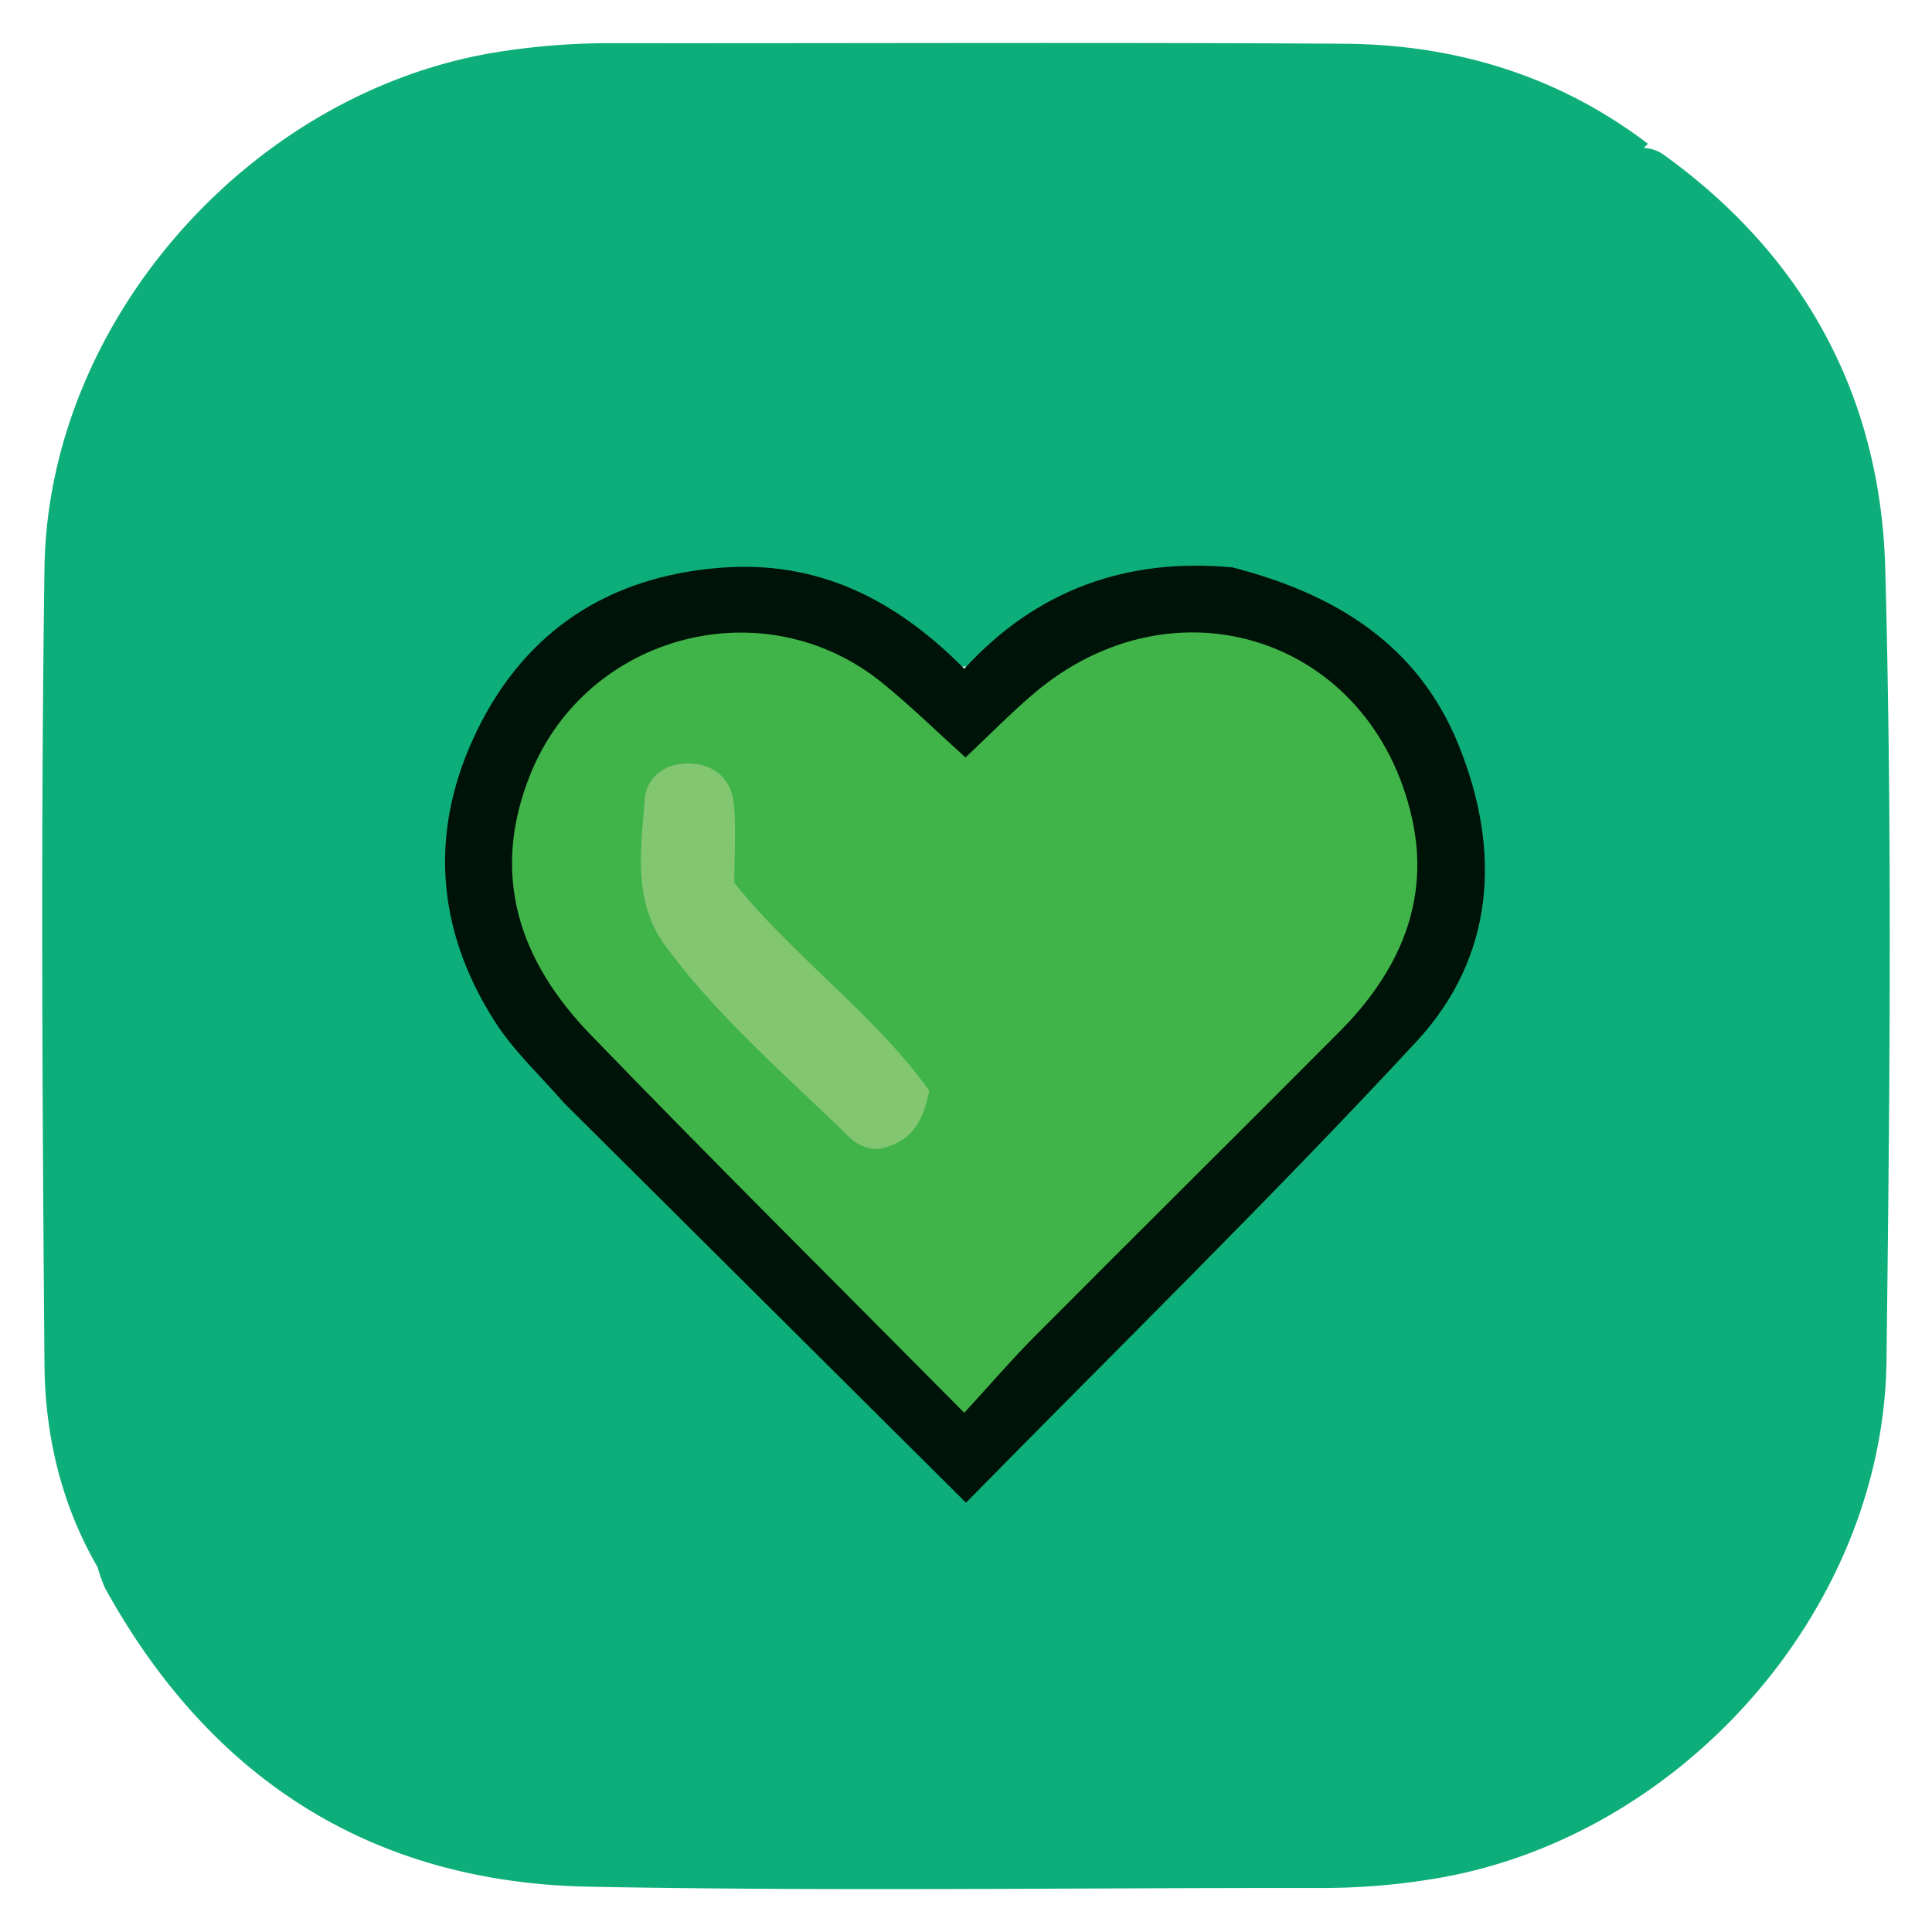
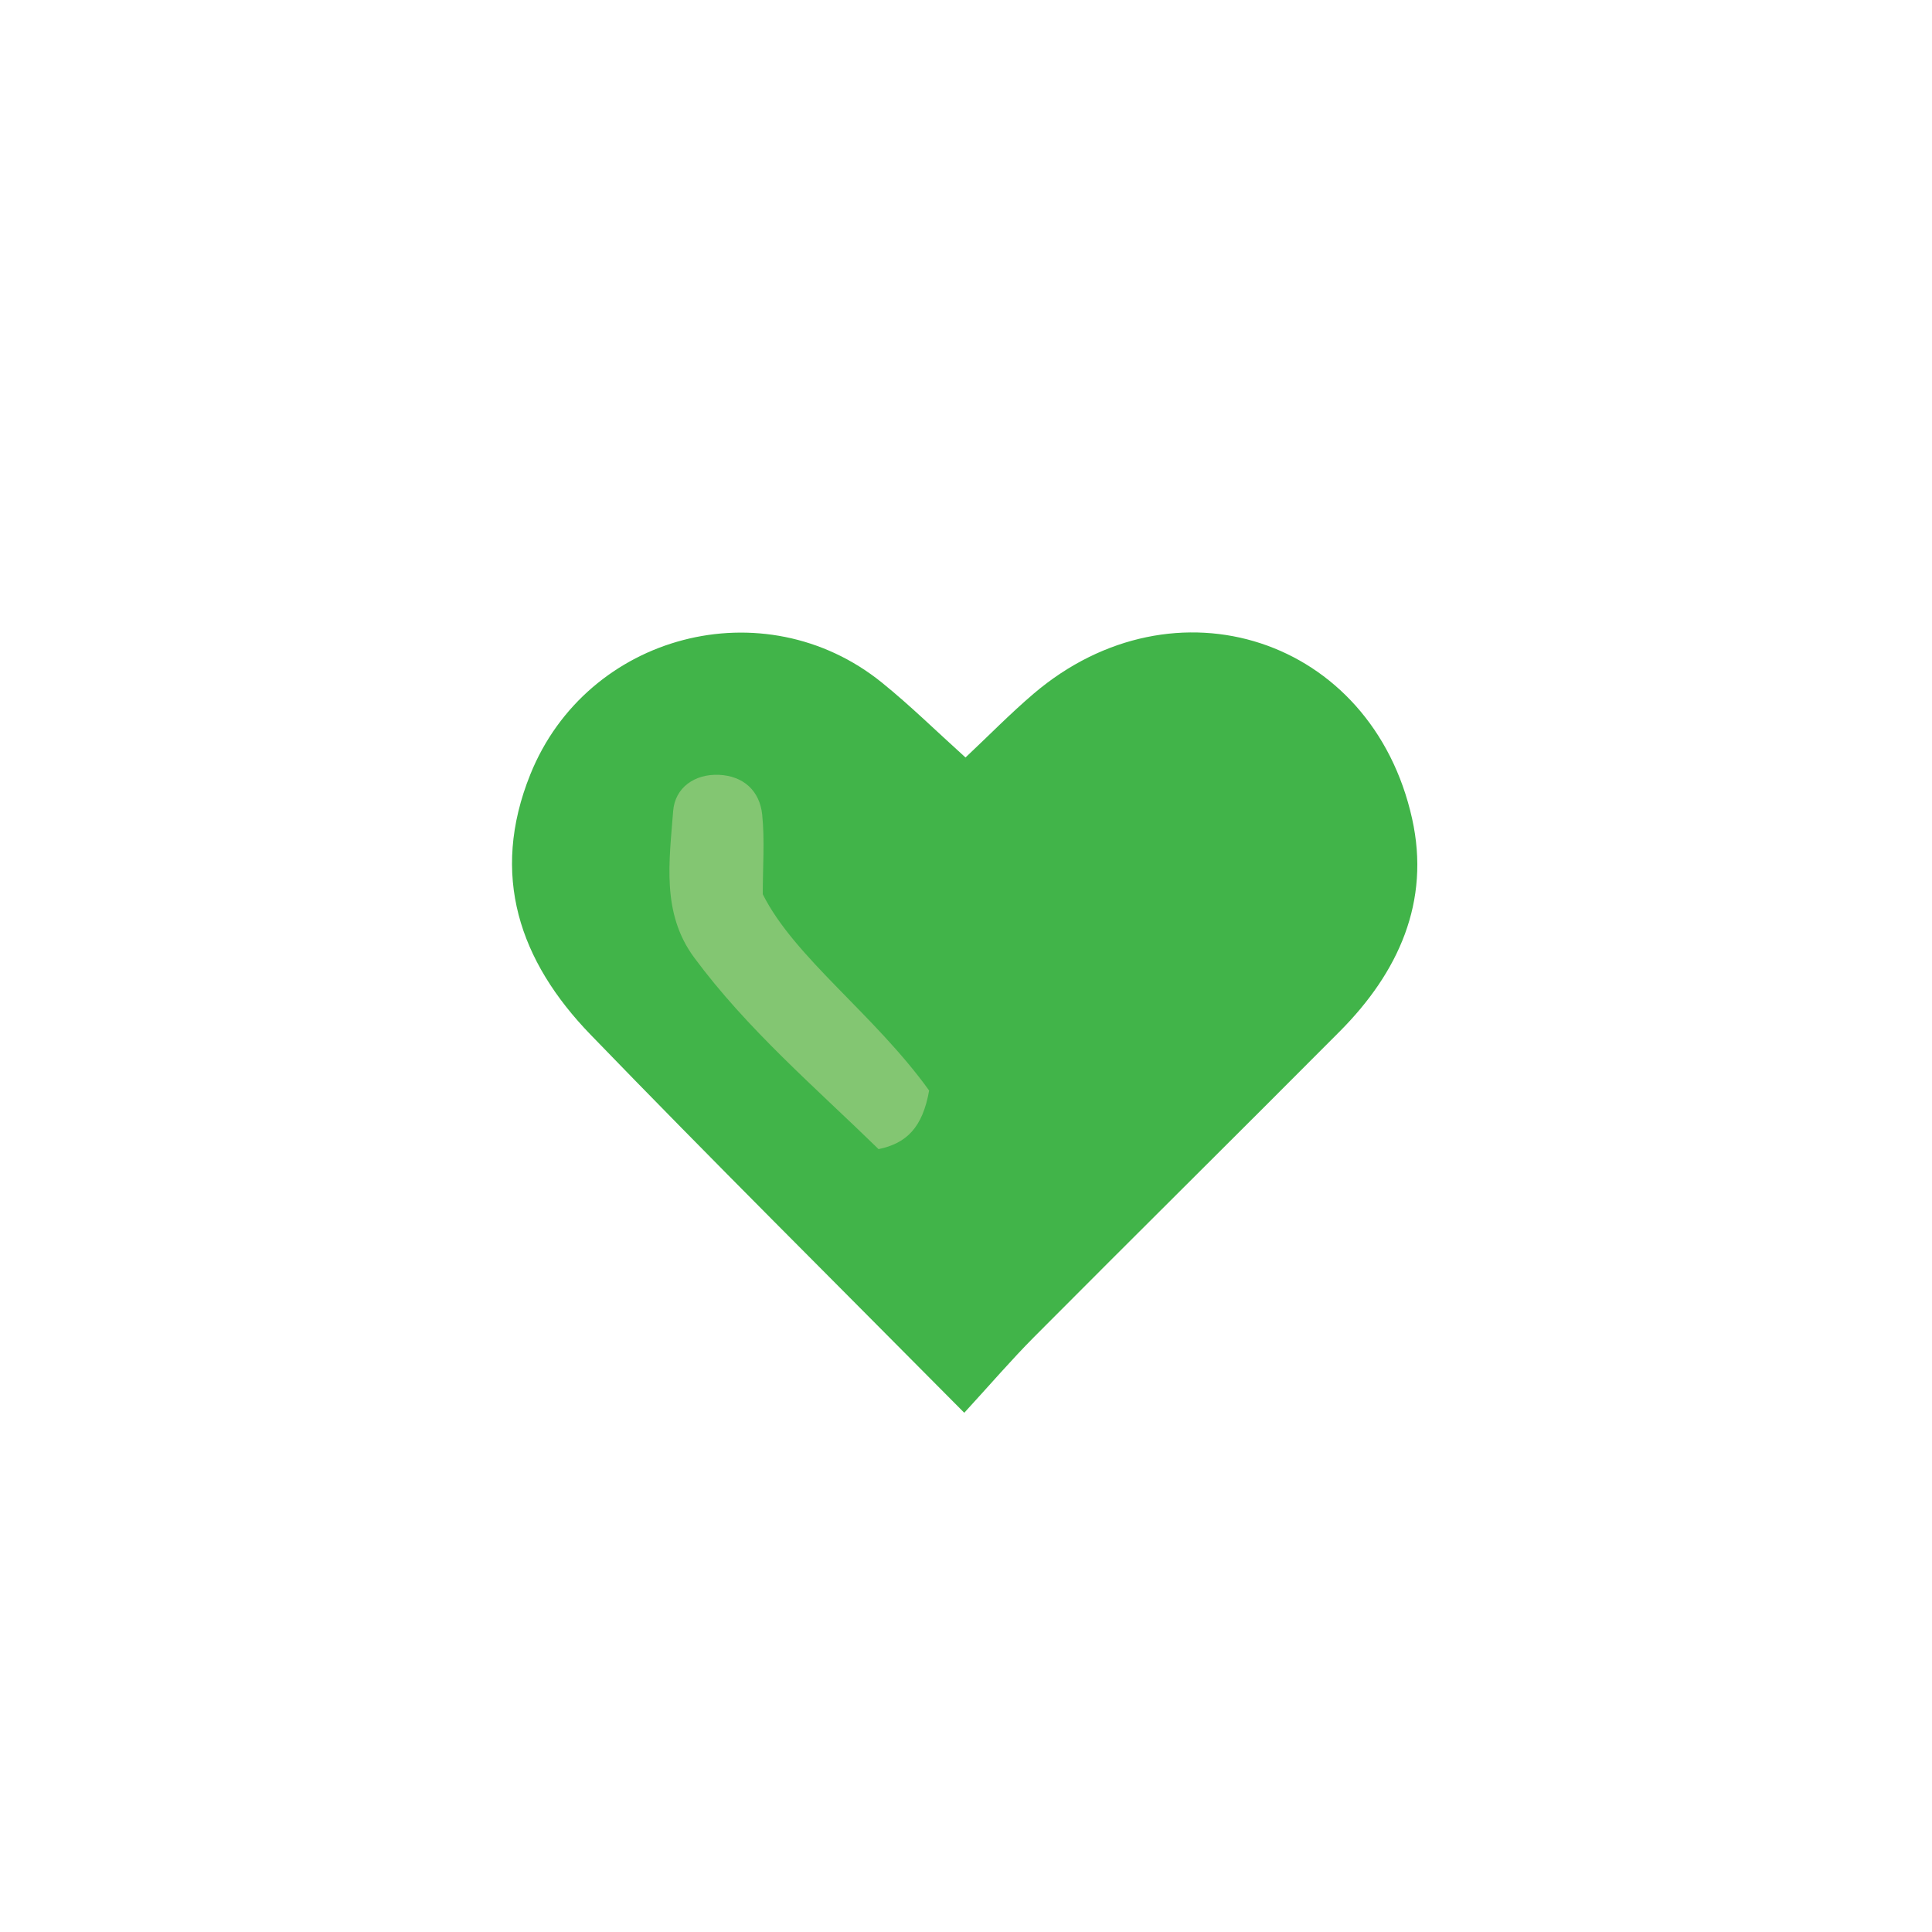
<svg xmlns="http://www.w3.org/2000/svg" id="Layer_1" data-name="Layer 1" viewBox="0 0 512 512">
  <defs>
    <style>.cls-1{fill:#0eae7a;}.cls-2{fill:#001308;}.cls-3{fill:#41b449;}.cls-4{fill:#83c672;}</style>
  </defs>
-   <path class="cls-1" d="M499.61,150.66C498.37,105,478.09,67.77,440.88,41a9.55,9.55,0,0,0-5.29-1.79l1.15-1.1C412.91,20,385.6,11.77,356.1,11.59c-64.69-.41-129.39-.08-194.08-.15a189.29,189.29,0,0,0-30.34,2.38C66.74,24.28,12.72,84.71,11.79,150.56c-1,70.39-.58,140.81,0,211.2.15,18.69,4.47,37,14.07,53.55A38.43,38.43,0,0,0,27.91,421c27.9,50.48,70.68,77.93,128.31,79,64.67,1.23,129.38.27,194.08.34A183.51,183.51,0,0,0,379.42,498c65.65-10.44,119.71-71,120.52-137.41C500.8,290.65,501.5,220.6,499.61,150.66ZM371.46,276.05c-35.57,35.69-69.36,73.09-105.41,108.3-1.09,1.06-2.11,2.26-3.19,3.37a9.76,9.76,0,0,1-13.47.58c-1.93-1.71-3.6-3.75-5.42-5.56q-41-40.87-82-81.86c-2.75-2.73-5.22-5.92-8.53-7.94a10.12,10.12,0,0,0-4.26-1.43c-1.14-7-6.49-11.43-10.55-16.58-3.27-4.14-6.89-8-9.14-12.84-14.24-30.65-9.52-69.09,21-93.35,25.49-20.28,64-20.22,91.36.9,4.49,3.45,8.69,7.48,14.8,7,4.38-.91,7.56-3.53,10.69-6.06,14.07-11.42,29.68-18.06,48.22-16.68,3.91.29,7.16,3.81,10-.06.09-1.59.43,1.38,1.09.19.1,3.57,3.35-.68,7,.94,8.31,3.65,16.83,6.83,24.4,12.17C394.29,192.6,401.73,245.68,371.46,276.05Z" />
-   <path class="cls-2" d="M149.37,292.2c-6.09-7.06-13.11-13.52-18.11-21.29-15.91-24.76-17.65-51.2-4.74-77.52s34.92-40.67,64.54-42.94c25.32-1.94,45.82,7.93,64.49,26.77,19.27-21.06,43.26-29.48,71.1-26.85,26.81,6.92,49,20.14,59.87,47,11.45,28.21,9.62,56.26-11.2,78.72C336.93,317.5,296.47,357,256,398.24Z" />
  <path class="cls-3" d="M255.54,374.4c-34.44-34.75-67.08-67.14-99-100.17-18.88-19.49-26.74-42.34-16-69,15-37.27,61.95-49.58,93.18-24.33,7.51,6.07,14.43,12.88,22.15,19.84,6.23-5.86,11.88-11.64,18-16.86C311.27,152,363.55,169,374.22,216.94c4.9,22-3.61,40.72-19.08,56.3-27,27.14-54.16,54-81.15,81.13C268,360.4,262.45,366.87,255.54,374.4Z" />
-   <path class="cls-4" d="M246.23,289c-1.74,9.83-6,14-13.4,15.53a10.57,10.57,0,0,1-7.55-3c-16.83-16.41-34.8-31.75-48.87-50.77-8.73-11.8-6.57-25.59-5.57-38.8.47-6.21,5.67-9.9,12.14-9.62s10.81,4.22,11.46,10.56c.69,6.82.15,13.77.15,21.08C210.52,253.74,231.72,268.82,246.23,289Z" />
+   <path class="cls-4" d="M246.23,289c-1.74,9.83-6,14-13.4,15.53c-16.83-16.41-34.8-31.75-48.87-50.77-8.73-11.8-6.57-25.59-5.57-38.8.47-6.21,5.67-9.9,12.14-9.62s10.81,4.22,11.46,10.56c.69,6.82.15,13.77.15,21.08C210.52,253.74,231.72,268.82,246.23,289Z" />
</svg>